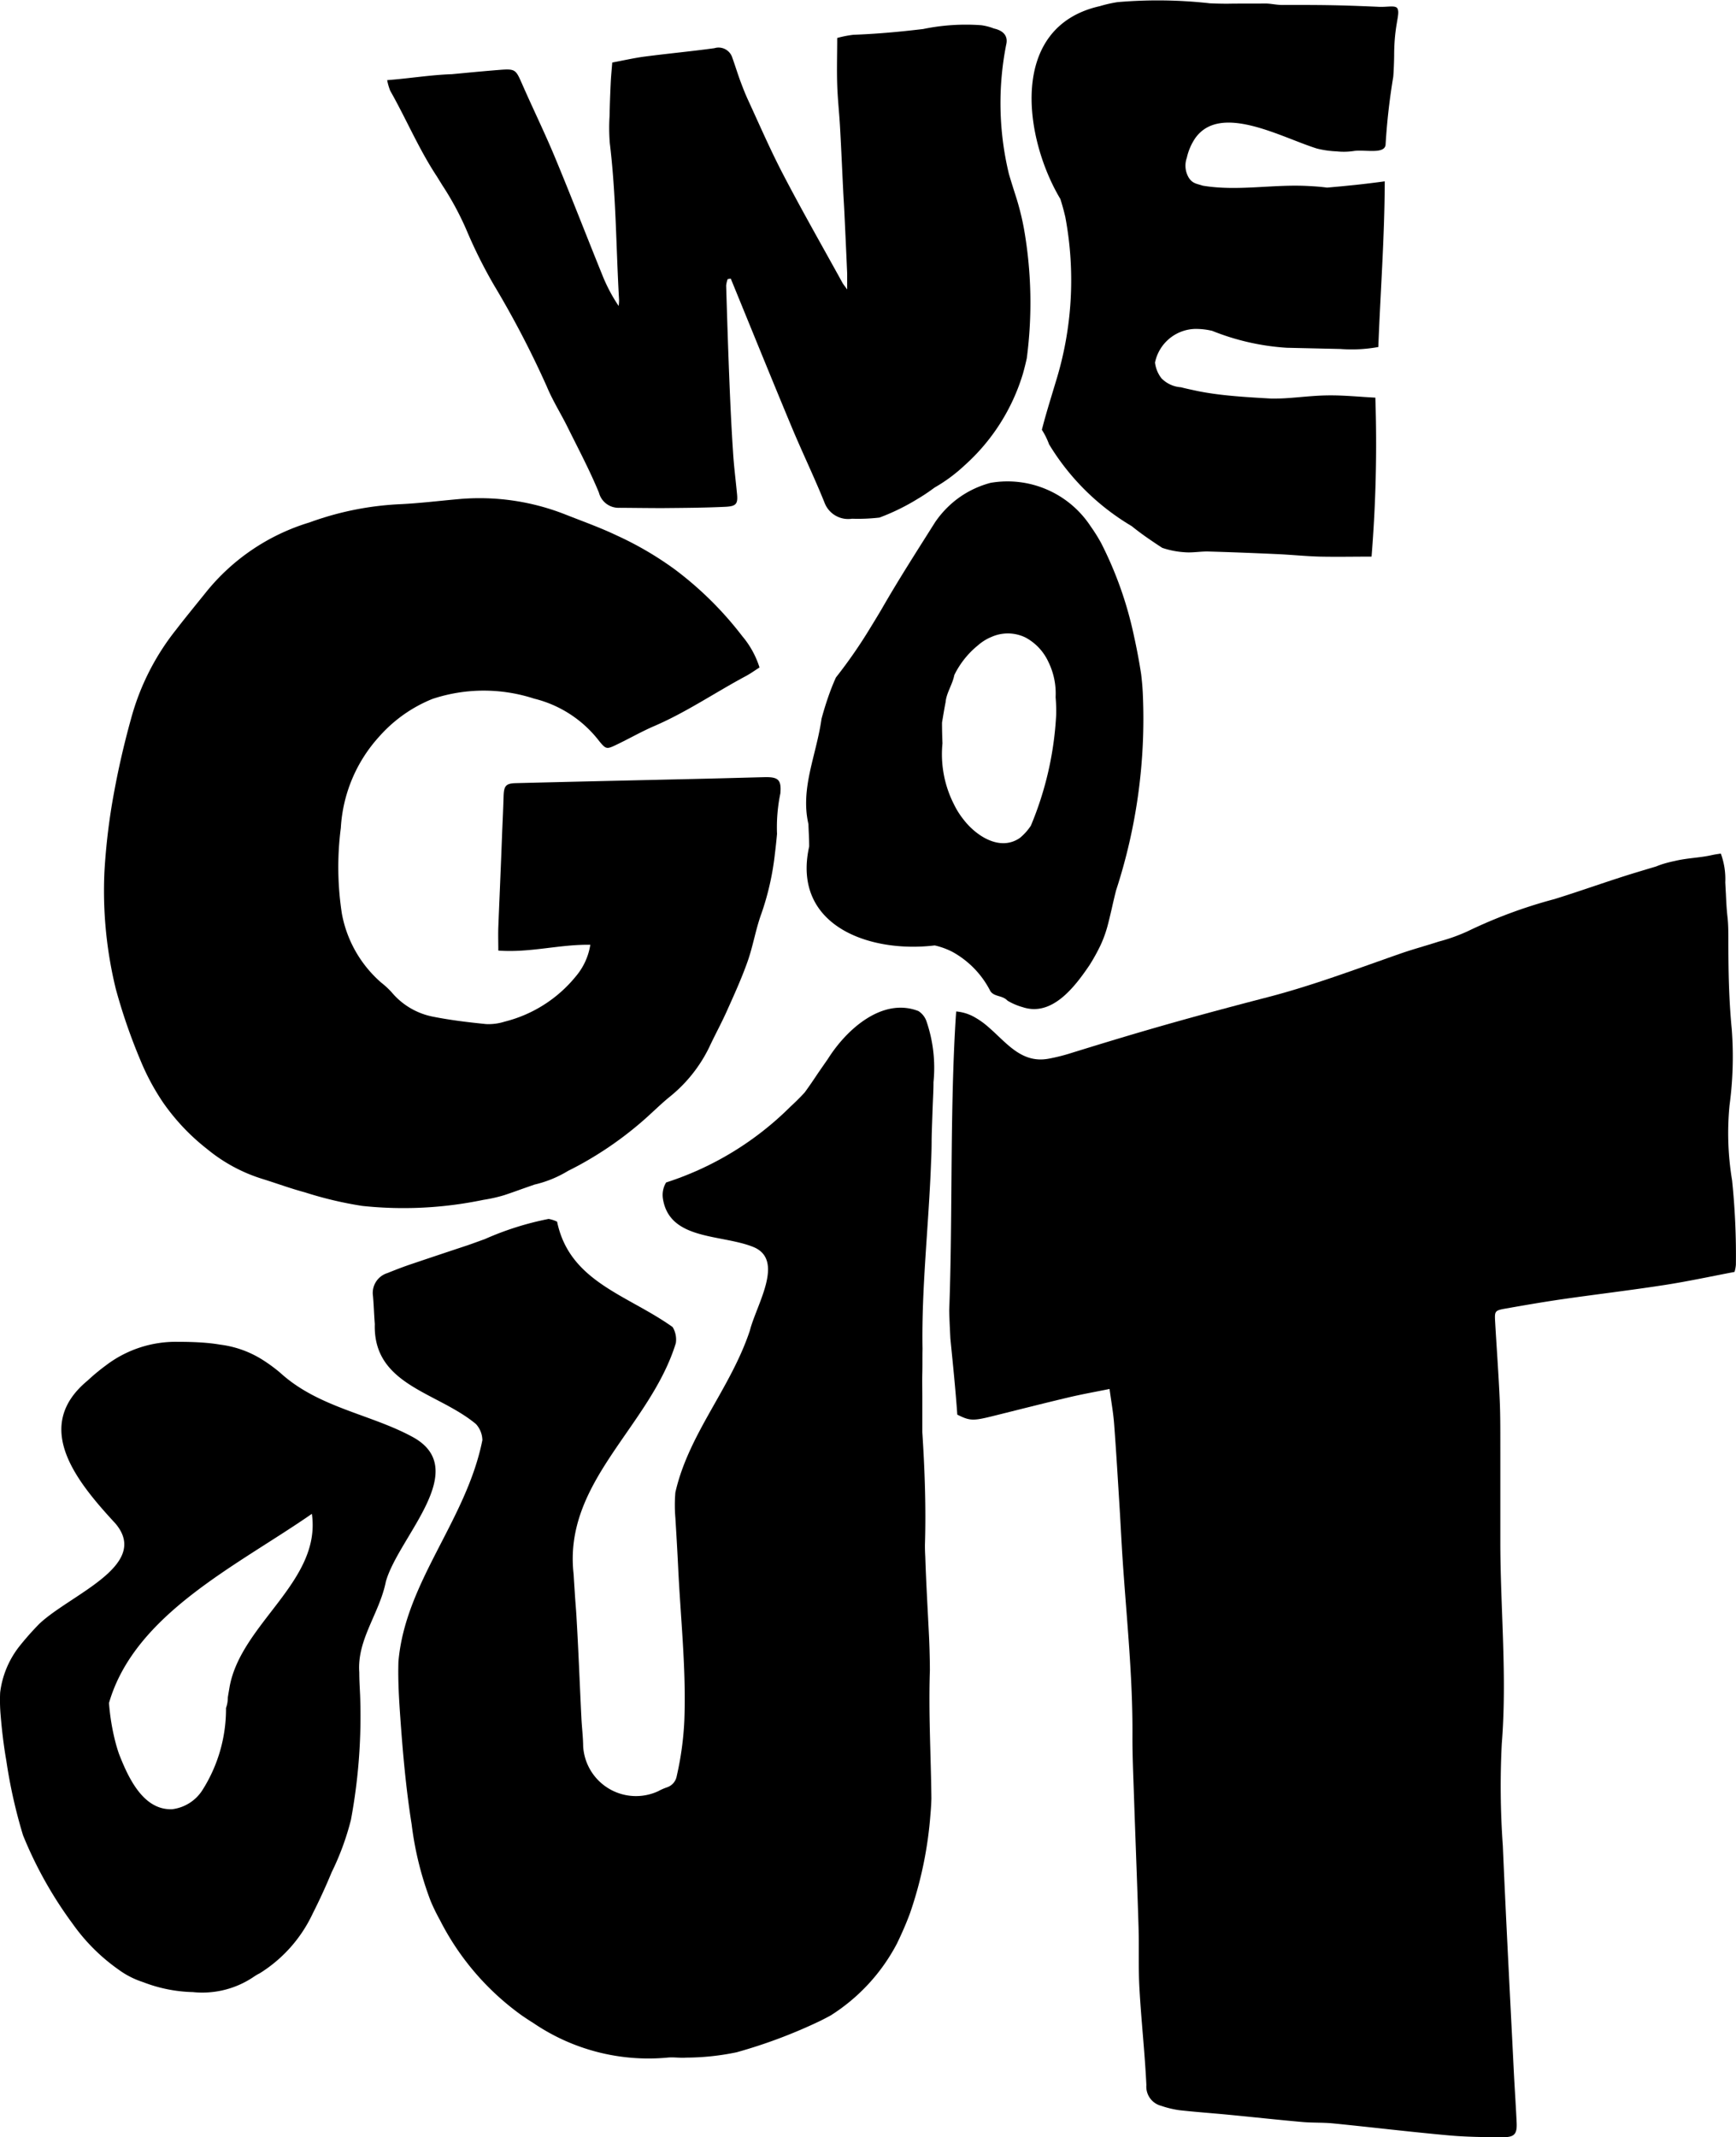
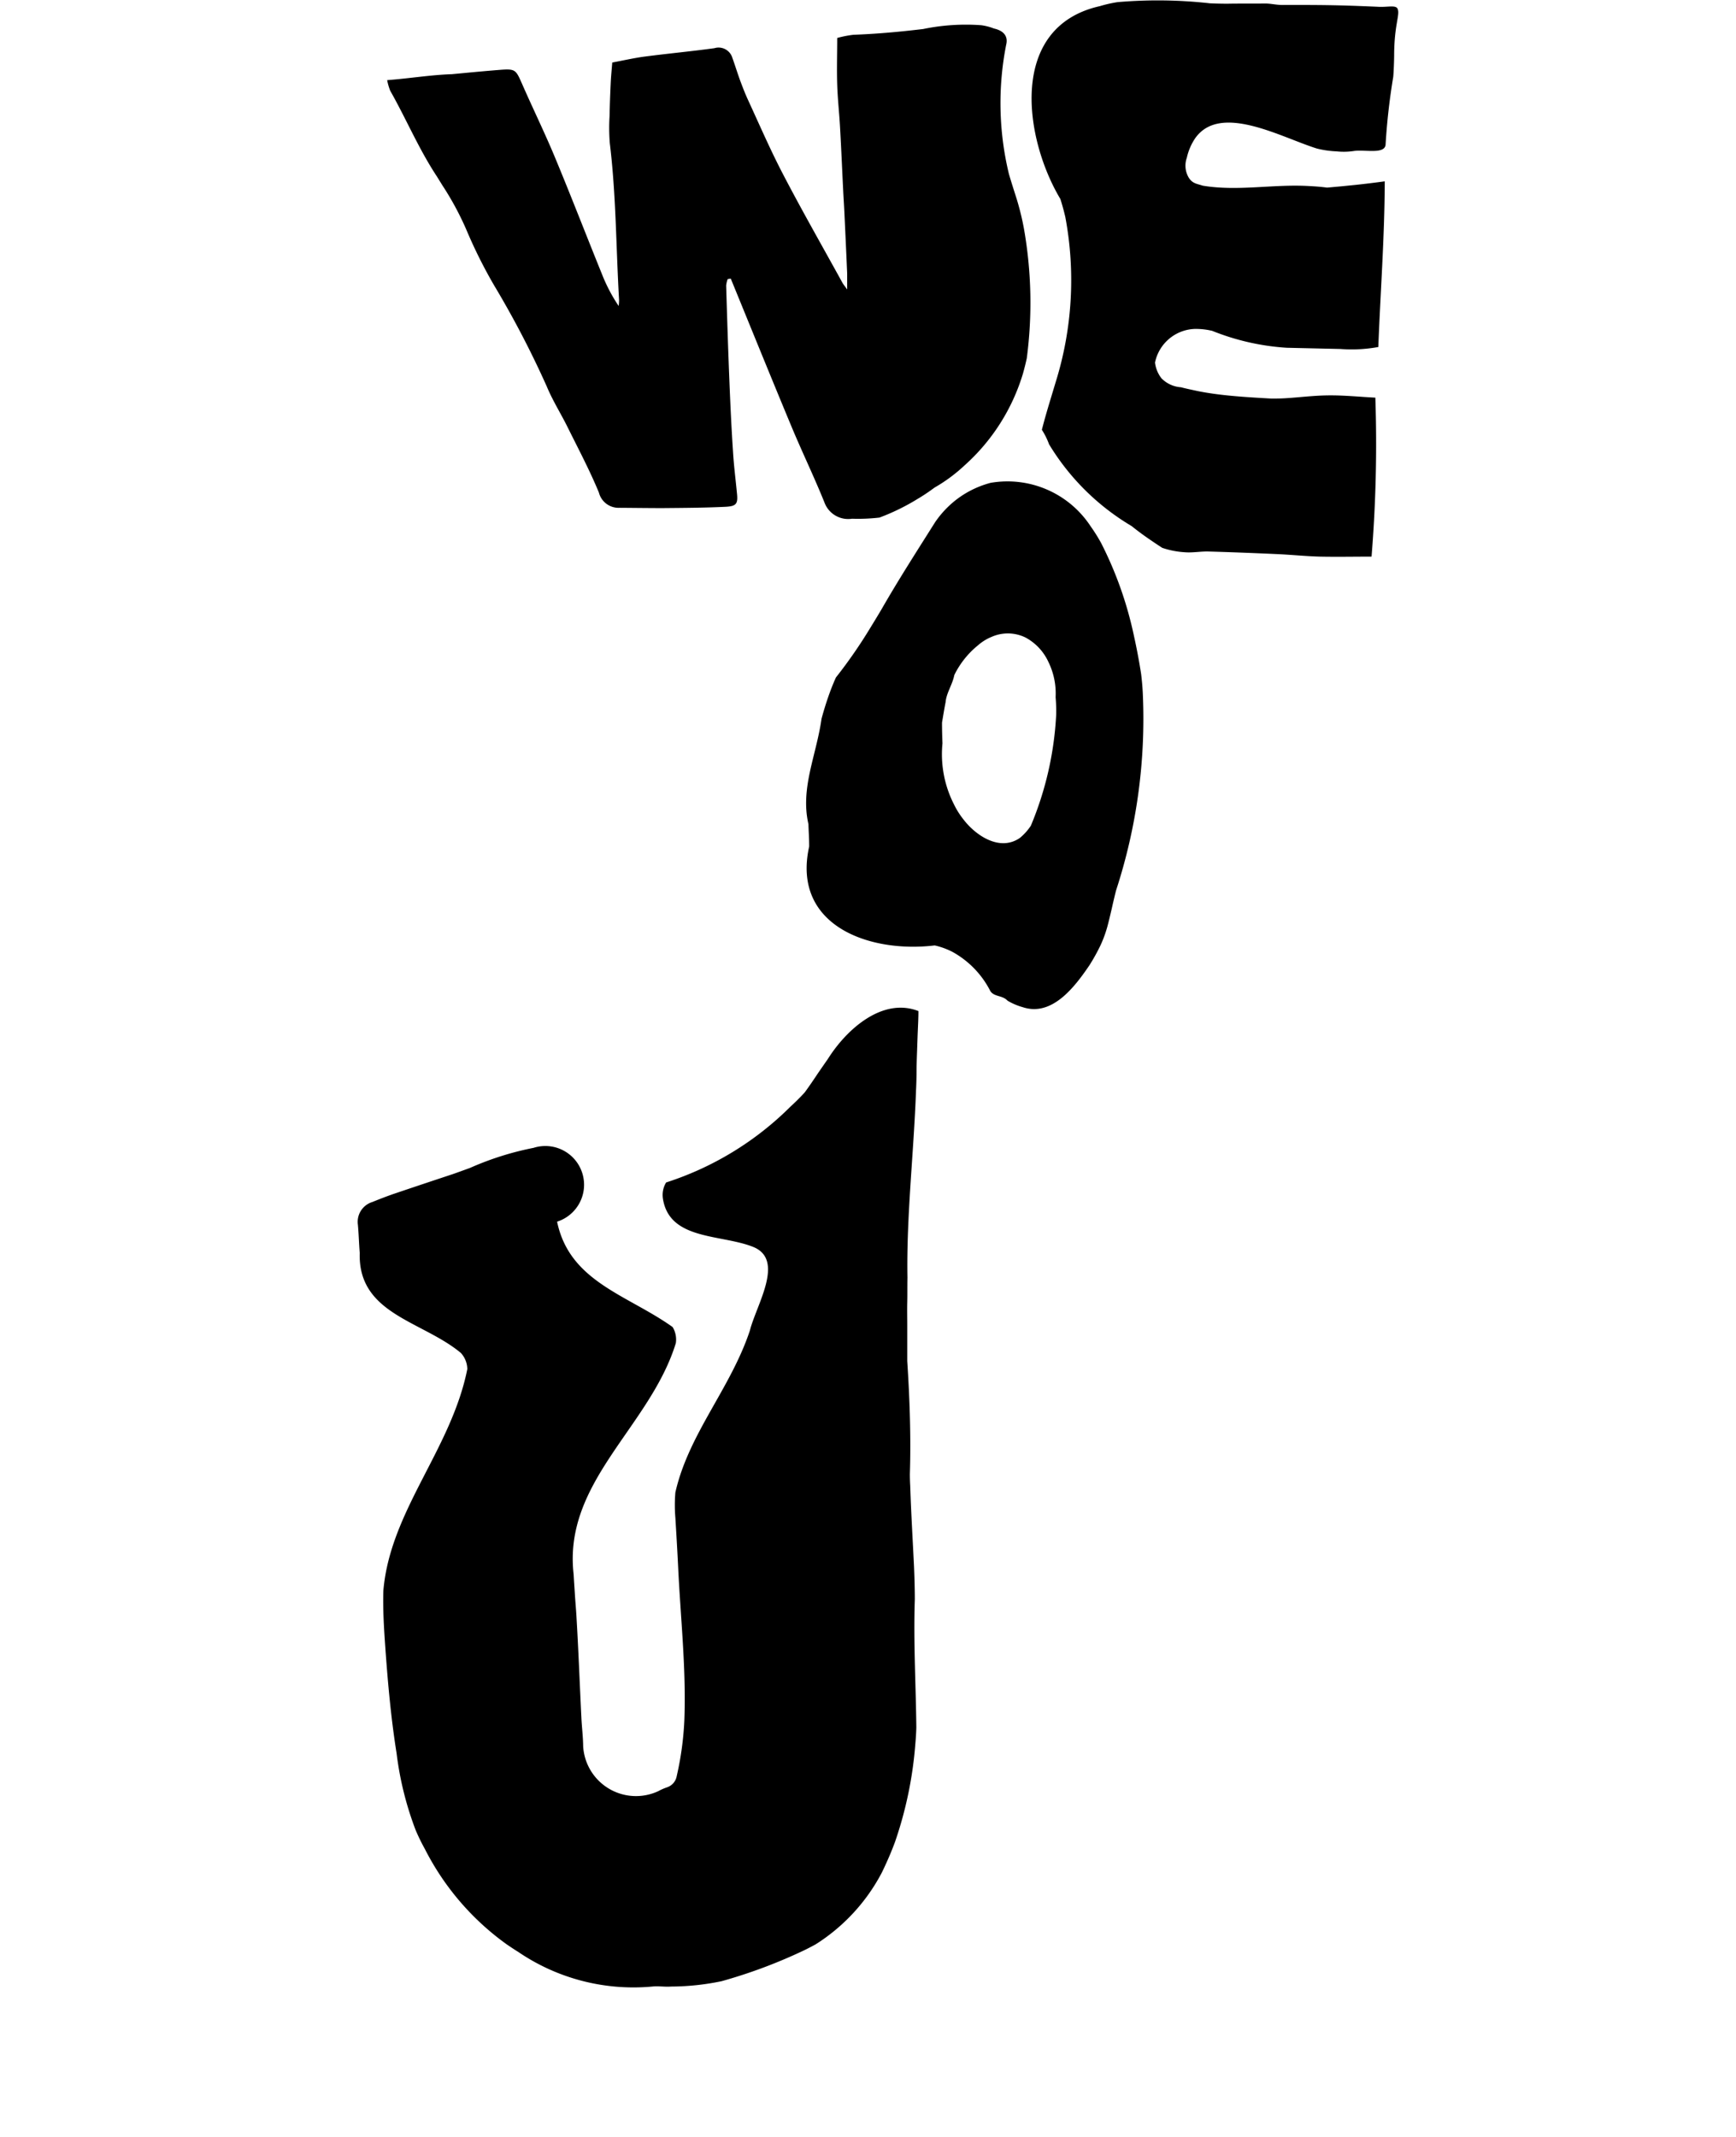
<svg xmlns="http://www.w3.org/2000/svg" width="45.633" height="56.167" viewBox="0 0 45.633 56.167">
  <g id="Grupo_4335" data-name="Grupo 4335" transform="translate(-1098.444 -458.047)">
-     <path id="Caminho_3919" data-name="Caminho 3919" d="M1190.808,522.857a1.938,1.938,0,0,1,.117.755c.005.1.01.2.016.3.009.2.019.407.042.607s.022.389.023.584c0,.788.012,1.58.089,2.363a9.56,9.56,0,0,1-.058,2.008,7.567,7.567,0,0,0,.067,1.97,19.09,19.09,0,0,1,.1,2.221.906.906,0,0,1-.036.187c-.617.117-1.225.249-1.84.344-.884.137-1.773.242-2.658.369-.512.074-1.022.162-1.531.252-.265.047-.278.068-.265.317.039.694.092,1.388.122,2.082.02.458.015.917.016,1.376,0,.813,0,1.625,0,2.437.007,1.742.179,3.479.038,5.225a22.017,22.017,0,0,0,.028,2.683c.083,1.954.188,3.907.285,5.86.023.471.056.941.078,1.412.014.3-.056.385-.356.384-.483,0-.967-.005-1.446-.049-1.008-.091-2.013-.213-3.02-.313-.269-.027-.542-.013-.811-.037-.644-.057-1.287-.128-1.932-.19-.433-.042-.869-.072-1.3-.12a2.59,2.59,0,0,1-.478-.115.52.52,0,0,1-.39-.546c-.04-.846-.135-1.689-.182-2.535-.031-.54-.008-1.082-.024-1.624-.034-1.127-.08-2.254-.118-3.381-.018-.553-.045-1.106-.042-1.659.009-1.522-.151-3.034-.254-4.55-.033-.482-.055-.964-.085-1.447-.045-.729-.088-1.457-.143-2.185-.022-.291-.075-.58-.12-.914-.378.077-.743.141-1.1.227-.663.157-1.323.326-1.985.49-.506.125-.591.121-.917-.042-.047-.668-.116-1.335-.182-2-.012-.245-.025-.486-.03-.743.082-2.233.032-4.481.122-6.729q.011-.281.026-.562c.01-.188.021-.376.035-.562a1.172,1.172,0,0,1,.456.135,2.078,2.078,0,0,1,.384.269c.481.412.871.97,1.589.837a4.913,4.913,0,0,0,.616-.156c.624-.193,1.249-.384,1.875-.567,1.085-.317,2.176-.611,3.269-.894,1.187-.308,2.332-.742,3.487-1.145.332-.116.674-.207,1.008-.316a4.7,4.7,0,0,0,.762-.272,12.761,12.761,0,0,1,2.281-.845c.719-.223,1.428-.482,2.147-.7l.261-.079.262-.078a2.185,2.185,0,0,1,.236-.082c.08-.023.161-.043.244-.06.344-.084.672-.084.995-.159C1190.66,522.878,1190.735,522.868,1190.808,522.857Z" transform="translate(-47.13 -42.376)" />
-     <path id="Caminho_3920" data-name="Caminho 3920" d="M1131.614,540.163c.328,1.585,1.852,1.923,3.037,2.77a.635.635,0,0,1,.084.423c-.677,2.2-2.963,3.641-2.687,6.071.01.18.023.358.034.536s.027.352.038.529c.055.905.088,1.812.133,2.718.012.247.044.494.046.74a1.391,1.391,0,0,0,1.972,1.182,1.5,1.5,0,0,1,.226-.1.381.381,0,0,0,.262-.3,8.178,8.178,0,0,0,.2-1.467c.051-1.345-.1-2.681-.163-4.021-.021-.435-.047-.87-.073-1.3a3.921,3.921,0,0,1,0-.665c.35-1.544,1.451-2.729,1.958-4.253.17-.677.932-1.862.085-2.2s-2.2-.169-2.371-1.27a.632.632,0,0,1,.085-.423,8.178,8.178,0,0,0,3.262-1.987c.132-.122.261-.248.382-.381.1-.137.2-.282.3-.432s.207-.3.314-.456c.493-.779,1.433-1.615,2.374-1.249a.522.522,0,0,1,.209.261,3.77,3.77,0,0,1,.187,1.607c0,.188-.01.369-.017.534s-.012.335-.018.5-.012.331-.014.495q0,.276-.014.552c-.059,1.655-.254,3.306-.226,4.927-.005.226,0,.434-.005.64s0,.412,0,.619,0,.412,0,.618c0,.106,0,.211,0,.316.064.976.1,1.995.069,2.966q0,.153.009.306c.023.713.066,1.423.1,2.124q.007.163.012.326c.005.181.009.362.009.542-.038,1.121.028,2.238.04,3.363q-.006.209-.025.418a10.3,10.3,0,0,1-.534,2.587c-.067.183-.142.364-.223.543q-.06.134-.125.267a4.949,4.949,0,0,1-1.737,1.884c-.086.048-.174.093-.263.138a13.452,13.452,0,0,1-2.215.833,6.62,6.62,0,0,1-1.326.14c-.164.013-.331-.018-.494,0a5.381,5.381,0,0,1-3.528-.914c-.1-.061-.193-.124-.289-.189a6.951,6.951,0,0,1-2.16-2.513q-.067-.12-.128-.245t-.115-.253a8.546,8.546,0,0,1-.5-2.015c-.15-.939-.233-1.884-.3-2.83-.033-.473-.062-.946-.048-1.443.176-2.1,1.784-3.711,2.207-5.827a.647.647,0,0,0-.169-.423c-1.016-.847-2.709-1.016-2.659-2.63-.02-.244-.026-.492-.048-.738a.545.545,0,0,1,.381-.6c.207-.084.416-.165.628-.236q.616-.208,1.233-.413l.248-.082c.147-.051.3-.108.449-.161a7.868,7.868,0,0,1,1.679-.531A.877.877,0,0,1,1131.614,540.163Z" transform="translate(-18.526 -50.008)" />
-     <path id="Caminho_3921" data-name="Caminho 3921" d="M1123.592,500.3c-.134.085-.238.161-.352.222-.809.432-1.568.953-2.414,1.317-.335.144-.652.327-.982.485-.267.128-.284.134-.466-.089a3.084,3.084,0,0,0-1.713-1.117,4.273,4.273,0,0,0-2.672.009,3.725,3.725,0,0,0-1.4.991,3.893,3.893,0,0,0-1.007,2.4,8.012,8.012,0,0,0,.028,2.254,3.161,3.161,0,0,0,1.031,1.808,2.206,2.206,0,0,1,.284.264,1.886,1.886,0,0,0,1.113.64c.449.088.906.142,1.362.188a1.4,1.4,0,0,0,.488-.064,3.507,3.507,0,0,0,1.873-1.192,1.682,1.682,0,0,0,.379-.828c-.8-.015-1.584.215-2.418.152,0-.206-.007-.413,0-.62.033-.824.07-1.647.1-2.471.014-.318.029-.635.038-.953.008-.278.053-.349.316-.356,1.66-.042,3.319-.078,4.979-.117.518-.012,1.036-.027,1.555-.04.366-.009.457.061.426.425a4.4,4.4,0,0,0-.088,1.066q-.024.267-.057.532a7.153,7.153,0,0,1-.355,1.567c-.149.408-.217.845-.362,1.255-.156.442-.352.872-.544,1.3-.144.322-.315.632-.464.953a3.8,3.8,0,0,1-1.051,1.312c-.244.2-.47.429-.711.637a9.36,9.36,0,0,1-1.653,1.147q-.146.079-.295.153a3,3,0,0,1-.881.36l-.264.092c-.175.062-.349.126-.532.186a3.888,3.888,0,0,1-.539.122c-.106.022-.212.042-.318.061a10.28,10.28,0,0,1-2.879.1,9.89,9.89,0,0,1-1.51-.358c-.375-.1-.74-.236-1.111-.351a4.264,4.264,0,0,1-1.449-.781,5.642,5.642,0,0,1-1.161-1.224,6.151,6.151,0,0,1-.6-1.12,14.91,14.91,0,0,1-.644-1.865,10.859,10.859,0,0,1-.3-3.081,16.676,16.676,0,0,1,.2-1.788,22.253,22.253,0,0,1,.5-2.237,6.455,6.455,0,0,1,1.189-2.346c.2-.261.409-.516.615-.772l.155-.192a5.552,5.552,0,0,1,2.734-1.849q.163-.06.328-.112a8,8,0,0,1,2.056-.367c.505-.024,1.009-.086,1.512-.131a6.143,6.143,0,0,1,2.84.407c.449.177.906.34,1.34.547a8.754,8.754,0,0,1,1.52.888,9.107,9.107,0,0,1,1.776,1.756A2.384,2.384,0,0,1,1123.592,500.3Z" transform="translate(-5.183 -24.71)" />
+     <path id="Caminho_3920" data-name="Caminho 3920" d="M1131.614,540.163c.328,1.585,1.852,1.923,3.037,2.77a.635.635,0,0,1,.084.423c-.677,2.2-2.963,3.641-2.687,6.071.01.18.023.358.034.536s.027.352.038.529c.055.905.088,1.812.133,2.718.012.247.044.494.046.74a1.391,1.391,0,0,0,1.972,1.182,1.5,1.5,0,0,1,.226-.1.381.381,0,0,0,.262-.3,8.178,8.178,0,0,0,.2-1.467c.051-1.345-.1-2.681-.163-4.021-.021-.435-.047-.87-.073-1.3a3.921,3.921,0,0,1,0-.665c.35-1.544,1.451-2.729,1.958-4.253.17-.677.932-1.862.085-2.2s-2.2-.169-2.371-1.27a.632.632,0,0,1,.085-.423,8.178,8.178,0,0,0,3.262-1.987c.132-.122.261-.248.382-.381.1-.137.2-.282.3-.432s.207-.3.314-.456c.493-.779,1.433-1.615,2.374-1.249c0,.188-.01.369-.017.534s-.012.335-.018.5-.012.331-.014.495q0,.276-.014.552c-.059,1.655-.254,3.306-.226,4.927-.005.226,0,.434-.005.64s0,.412,0,.619,0,.412,0,.618c0,.106,0,.211,0,.316.064.976.1,1.995.069,2.966q0,.153.009.306c.023.713.066,1.423.1,2.124q.007.163.012.326c.005.181.009.362.009.542-.038,1.121.028,2.238.04,3.363q-.006.209-.025.418a10.3,10.3,0,0,1-.534,2.587c-.067.183-.142.364-.223.543q-.06.134-.125.267a4.949,4.949,0,0,1-1.737,1.884c-.086.048-.174.093-.263.138a13.452,13.452,0,0,1-2.215.833,6.62,6.62,0,0,1-1.326.14c-.164.013-.331-.018-.494,0a5.381,5.381,0,0,1-3.528-.914c-.1-.061-.193-.124-.289-.189a6.951,6.951,0,0,1-2.16-2.513q-.067-.12-.128-.245t-.115-.253a8.546,8.546,0,0,1-.5-2.015c-.15-.939-.233-1.884-.3-2.83-.033-.473-.062-.946-.048-1.443.176-2.1,1.784-3.711,2.207-5.827a.647.647,0,0,0-.169-.423c-1.016-.847-2.709-1.016-2.659-2.63-.02-.244-.026-.492-.048-.738a.545.545,0,0,1,.381-.6c.207-.084.416-.165.628-.236q.616-.208,1.233-.413l.248-.082c.147-.051.3-.108.449-.161a7.868,7.868,0,0,1,1.679-.531A.877.877,0,0,1,1131.614,540.163Z" transform="translate(-18.526 -50.008)" />
    <path id="Caminho_3922" data-name="Caminho 3922" d="M1127.845,461.353c.56-.041,1.152-.139,1.7-.156l.317-.03c.316-.03.633-.059.95-.084.405-.032.416,0,.576.361.283.647.594,1.281.865,1.932.425,1.021.823,2.053,1.239,3.078a4.333,4.333,0,0,0,.438.835,1.186,1.186,0,0,0,.011-.16c-.08-1.375-.077-2.754-.244-4.123a5.073,5.073,0,0,1-.006-.705c.006-.294.017-.589.031-.883.008-.174.026-.347.04-.528.307-.057.582-.121.86-.157.607-.079,1.217-.136,1.823-.219a.378.378,0,0,1,.474.253c.072.2.133.4.206.6.065.175.133.35.212.52.3.651.586,1.312.918,1.947.5.96,1.038,1.9,1.56,2.849.022.039.052.074.122.172,0-.18,0-.3,0-.417q-.035-.812-.074-1.623c-.009-.188-.022-.376-.031-.564-.028-.564-.052-1.128-.084-1.691-.021-.364-.062-.727-.073-1.091-.013-.4,0-.795,0-1.224a2.821,2.821,0,0,1,.427-.084c.46-.017.918-.052,1.375-.1q.228-.024.456-.051a5.554,5.554,0,0,1,1.531-.1,1.446,1.446,0,0,1,.33.086c.271.06.375.216.323.425a7.925,7.925,0,0,0,.072,3.4c.053.181.11.36.167.539q.073.223.13.45c.039.152.072.305.1.46a11.205,11.205,0,0,1,.072,3.395q-.044.2-.1.4a5.27,5.27,0,0,1-1.538,2.416,4.283,4.283,0,0,1-.373.311,4.174,4.174,0,0,1-.412.269c-.144.107-.294.209-.449.3a5.713,5.713,0,0,1-1,.489,4.89,4.89,0,0,1-.721.03.664.664,0,0,1-.724-.424c-.272-.676-.591-1.333-.871-2.006-.538-1.291-1.063-2.587-1.593-3.881l-.08.012a.667.667,0,0,0-.041.173c.024.8.049,1.6.081,2.4.026.659.056,1.318.1,1.976.021.352.066.7.1,1.053.034.3,0,.369-.3.384-.552.026-1.105.029-1.658.034-.377,0-.753-.006-1.13-.008a.532.532,0,0,1-.538-.4c-.242-.586-.541-1.15-.823-1.719-.177-.358-.394-.7-.546-1.067a25.229,25.229,0,0,0-1.385-2.659,12.713,12.713,0,0,1-.724-1.449,7.759,7.759,0,0,0-.639-1.185l-.141-.228c-.477-.722-.806-1.511-1.227-2.253A1.474,1.474,0,0,1,1127.845,461.353Z" transform="translate(-19.224 -1.2)" />
    <path id="Caminho_3923" data-name="Caminho 3923" d="M1177.056,469.343c.069-.275.151-.551.235-.829.042-.139.084-.278.126-.418a8.993,8.993,0,0,0,.256-4.341q-.055-.24-.131-.478c-.958-1.6-1.376-4.529,1.04-5.069a3.4,3.4,0,0,1,.463-.105,12.325,12.325,0,0,1,2.428.031c.162.007.324.011.484.01.316-.006.641,0,.966-.005.163,0,.326.046.494.038,1,0,1.37,0,2.467.048.249.017.475-.054.522.052.07.157-.087.406-.09,1.218,0,.124-.012.454-.024.574a16.95,16.95,0,0,0-.2,1.761c0,.288-.546.141-.837.186a1.777,1.777,0,0,1-.457.009,2.547,2.547,0,0,1-.509-.073c-.937-.29-2.535-1.206-3.2-.276a1.487,1.487,0,0,0-.223.519.614.614,0,0,0,.052.523c.1.156.209.156.366.209.941.157,1.881-.052,2.843.013.142.007.284.019.425.038l.378-.034.379-.038q.38-.041.76-.093c-.005,1.485-.114,2.91-.169,4.354a3.887,3.887,0,0,1-.995.052l-1.059-.024-.353-.008a6.3,6.3,0,0,1-1.958-.444,1.849,1.849,0,0,0-.462-.051,1.107,1.107,0,0,0-1.043.884.831.831,0,0,0,.17.414.786.786,0,0,0,.512.235c.138.037.281.065.41.094.154.032.312.058.471.08.479.066.98.094,1.486.123.125,0,.248,0,.371-.008.369-.022.739-.07,1.109-.075.421-.007.843.038,1.263.059a36.575,36.575,0,0,1-.1,4.178c-.449,0-.9.009-1.358,0-.375-.01-.75-.049-1.126-.066-.6-.027-1.2-.051-1.8-.068-.209-.006-.421.037-.628.019a2.273,2.273,0,0,1-.589-.115q-.2-.129-.405-.272t-.4-.3a6.271,6.271,0,0,1-2.171-2.15A1.929,1.929,0,0,0,1177.056,469.343Z" transform="translate(-51.225)" />
-     <path id="Caminho_3924" data-name="Caminho 3924" d="M1099.478,567.341c.817-.773,2.933-1.535,2-2.636-1.016-1.1-2.2-2.54-.734-3.754a5.422,5.422,0,0,1,.49-.406,3.027,3.027,0,0,1,1.875-.615c.285,0,.567.008.844.036.093.01.185.022.277.038a2.712,2.712,0,0,1,1.1.389,4.261,4.261,0,0,1,.475.346c1,.916,2.359,1.086,3.46,1.678,1.609.847-.339,2.625-.677,3.81-.169.847-.762,1.524-.7,2.39,0,.206.013.406.022.606a14.861,14.861,0,0,1-.241,3.269,7.032,7.032,0,0,1-.509,1.384c-.152.369-.32.733-.5,1.089a3.691,3.691,0,0,1-1.388,1.561,1.225,1.225,0,0,0-.152.089,2.411,2.411,0,0,1-1.606.406,3.856,3.856,0,0,1-1.308-.262,2.264,2.264,0,0,1-.655-.336,4.989,4.989,0,0,1-1.194-1.193,10.638,10.638,0,0,1-1.308-2.332,13.512,13.512,0,0,1-.439-1.96c-.07-.4-.116-.793-.149-1.191a4.5,4.5,0,0,1-.013-.6,2.443,2.443,0,0,1,.5-1.207A7.547,7.547,0,0,1,1099.478,567.341Zm5,1.663c.3-1.675,2.418-2.775,2.164-4.553-1.947,1.354-4.656,2.625-5.333,4.972a5.887,5.887,0,0,0,.162,1c.029.113.062.225.1.335.247.634.641,1.488,1.4,1.456a1.1,1.1,0,0,0,.788-.493,3.975,3.975,0,0,0,.626-2.168.767.767,0,0,0,.047-.272C1104.446,569.188,1104.462,569.1,1104.479,569Z" transform="translate(0 -66.617)" />
    <path id="Caminho_3925" data-name="Caminho 3925" d="M1159.723,503.513a2.417,2.417,0,0,1-.06-.471,3.025,3.025,0,0,1,.014-.381c.062-.631.295-1.245.39-1.919.051-.188.107-.372.169-.553s.131-.358.209-.531a12.9,12.9,0,0,0,.909-1.313q.143-.232.284-.469c.459-.8.929-1.529,1.415-2.3a2.635,2.635,0,0,1,.344-.408,2.529,2.529,0,0,1,.521-.387,2.58,2.58,0,0,1,.593-.239,2.614,2.614,0,0,1,2.632,1.146,4.437,4.437,0,0,1,.273.435,9.875,9.875,0,0,1,.864,2.444c.074.334.137.669.188,1,.022.181.038.357.045.533a14.534,14.534,0,0,1-.705,5.158q-.053.212-.1.421t-.1.42a3.211,3.211,0,0,1-.2.581,4.969,4.969,0,0,1-.3.543c-.4.59-.99,1.352-1.752,1.1a1.66,1.66,0,0,1-.4-.171c-.137-.147-.346-.095-.451-.251a2.435,2.435,0,0,0-.992-1.029,1.948,1.948,0,0,0-.471-.172c-1.724.208-3.762-.523-3.3-2.6C1159.743,503.888,1159.727,503.7,1159.723,503.513Zm3.523-2.125a2.9,2.9,0,0,0,.3,1.6,2.165,2.165,0,0,0,.262.414c.325.419.952.836,1.475.471a1.452,1.452,0,0,0,.286-.319,8.677,8.677,0,0,0,.665-2.9,4.166,4.166,0,0,0-.014-.477,1.884,1.884,0,0,0-.188-.925,1.384,1.384,0,0,0-.6-.643,1.056,1.056,0,0,0-.9-.016,1.242,1.242,0,0,0-.347.215,2.318,2.318,0,0,0-.627.784c-.052.261-.209.47-.23.716-.037.188-.066.37-.094.536C1163.234,501.019,1163.238,501.2,1163.246,501.388Z" transform="translate(-40.028 -23.805)" />
  </g>
</svg>